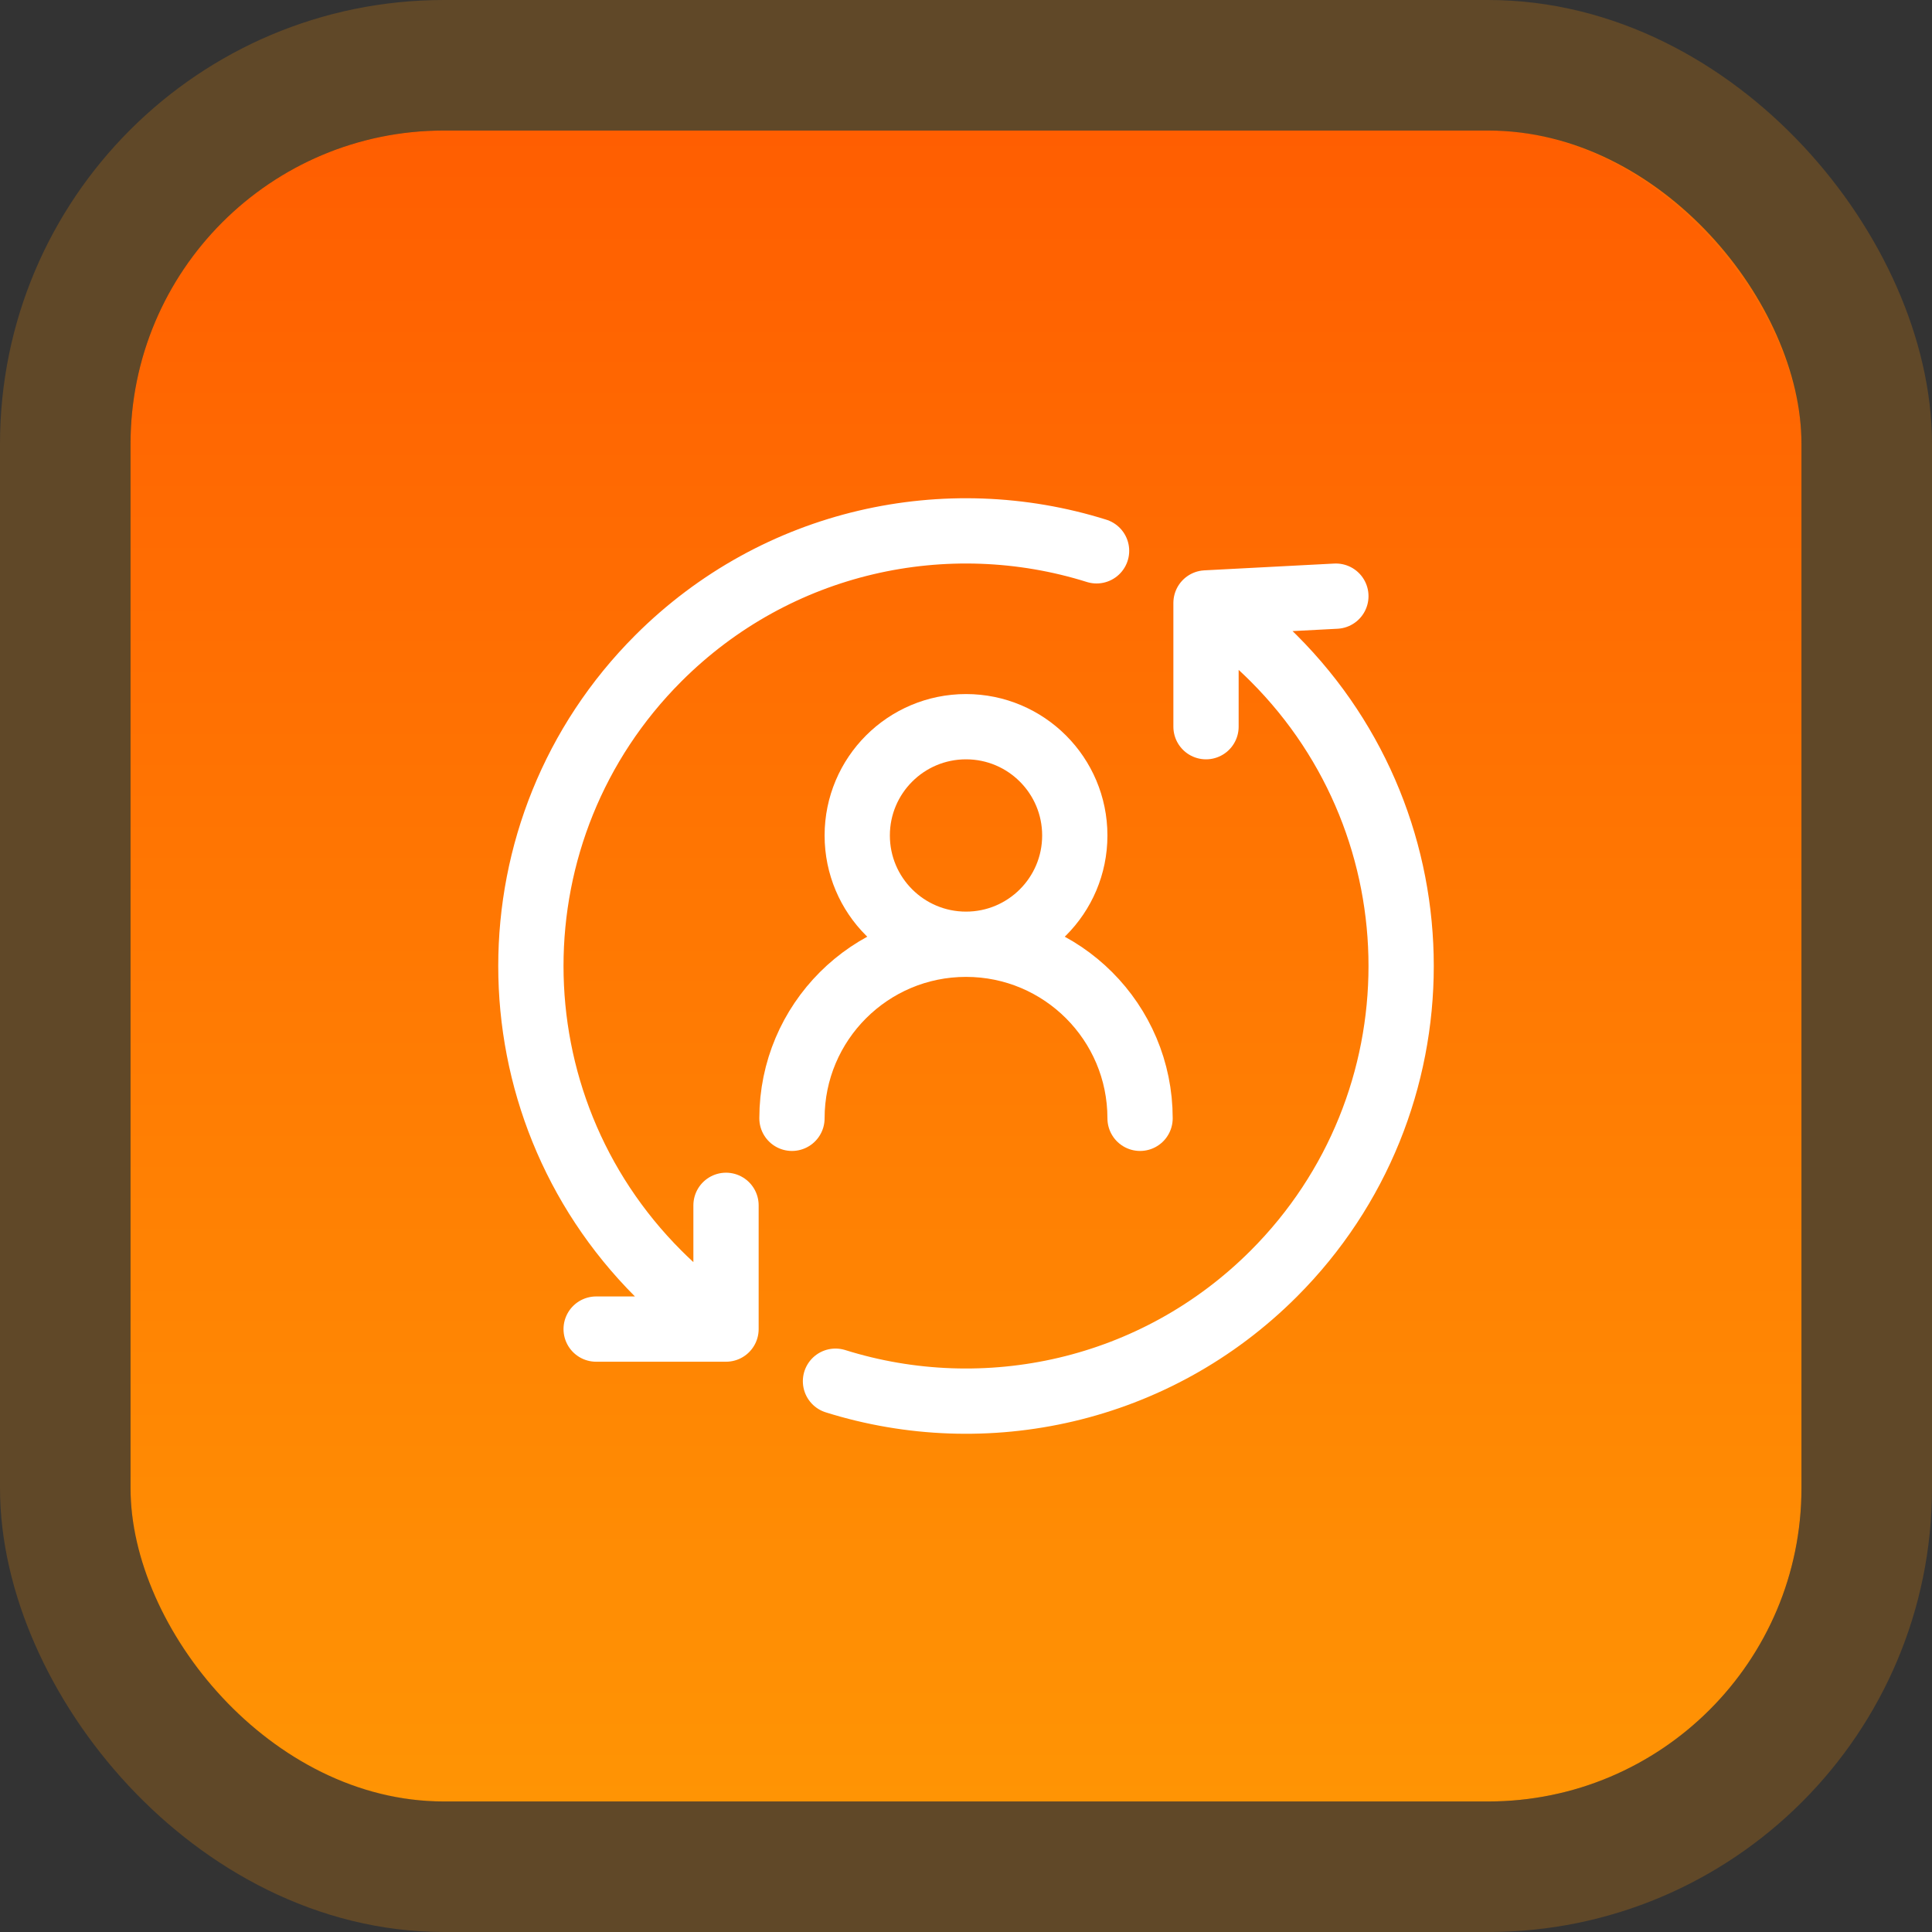
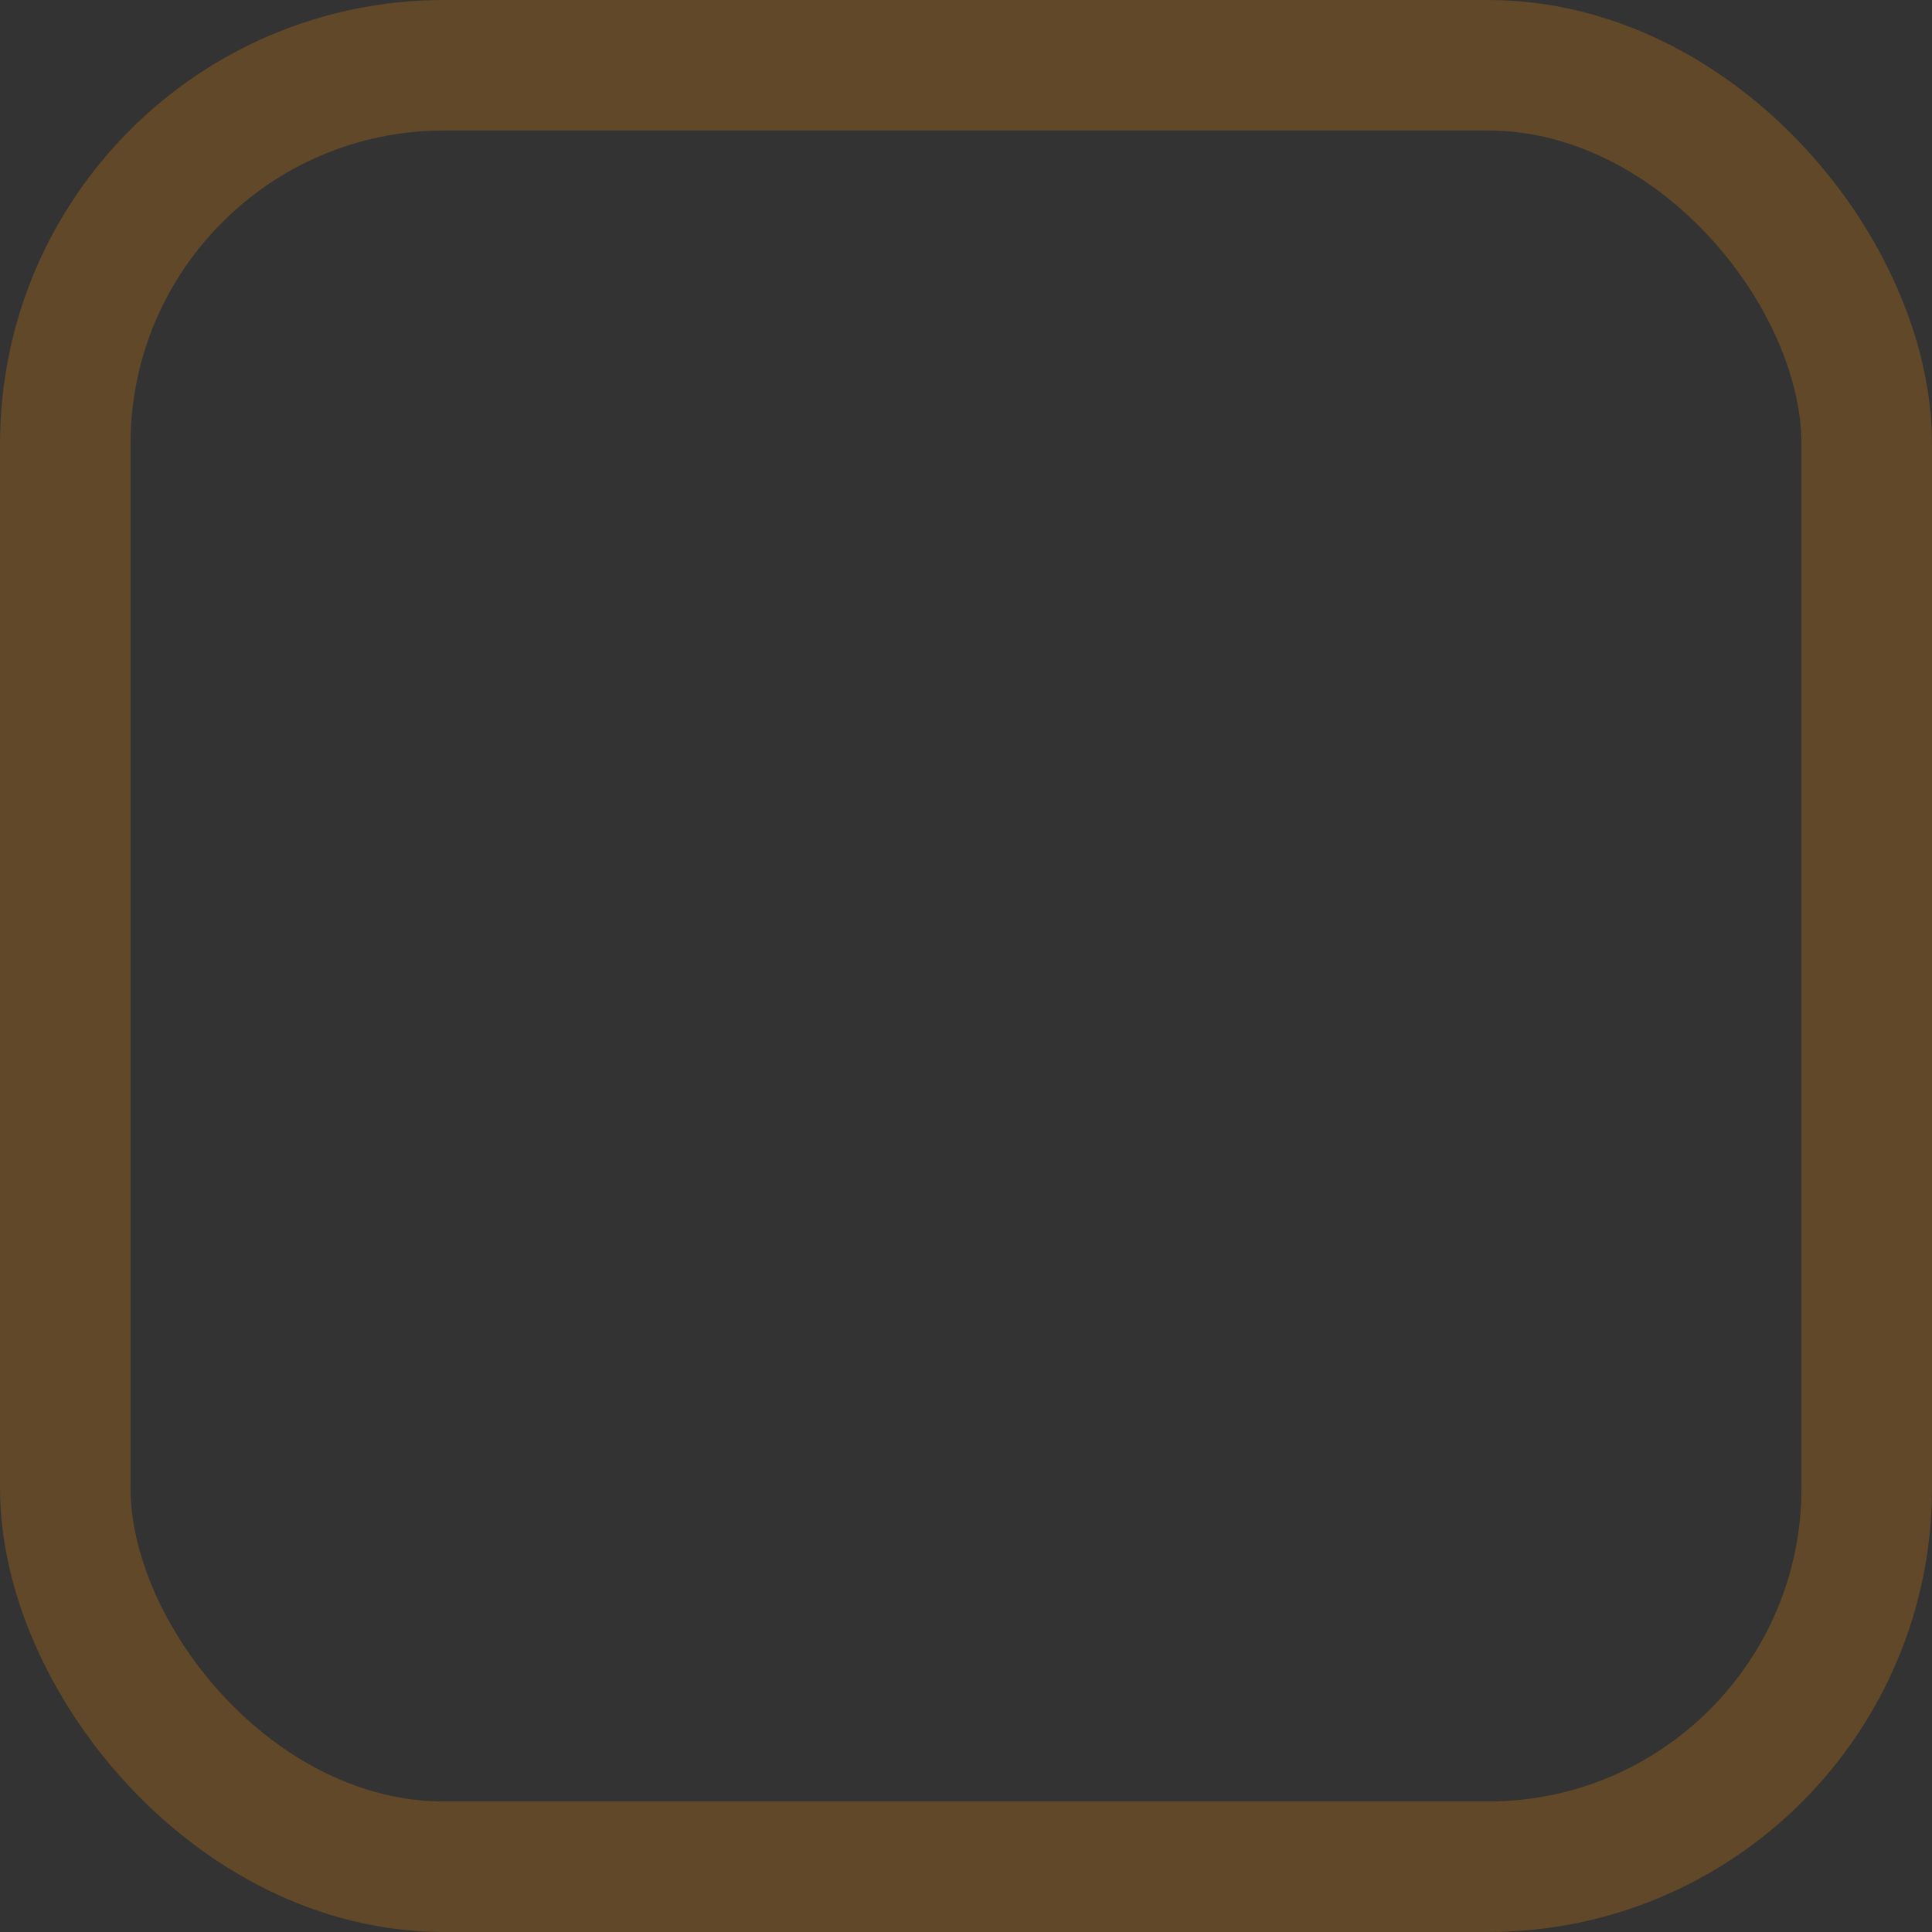
<svg xmlns="http://www.w3.org/2000/svg" width="74" height="74" viewBox="0 0 74 74" fill="none">
  <rect x="0" y="0" width="74" height="74" fill="#333333" stroke="none" />
-   <rect x="5" y="5" width="64" height="64" rx="12" fill="url(#paint0_linear_1041_69)" />
  <rect x="2.5" y="2.5" width="69" height="69" rx="14.5" stroke="#FF9104" stroke-opacity="0.22" stroke-width="5" />
-   <path d="M22.834 50.907H27.808V46.167M46.193 27.834V23.094L51.167 22.834M42.001 21.098C36.269 19.301 29.758 20.673 25.215 25.215C18.707 31.724 18.707 42.276 25.215 48.785C25.781 49.35 26.376 49.867 26.997 50.334M32.001 52.903C37.733 54.7 44.244 53.327 48.786 48.785C55.294 42.276 55.294 31.724 48.786 25.215C48.221 24.65 47.625 24.134 47.004 23.667" stroke="white" stroke-width="2.5" stroke-linecap="round" stroke-linejoin="round" />
-   <path d="M37.001 36.167C39.302 36.167 41.167 34.302 41.167 32.001C41.167 29.7 39.302 27.834 37.001 27.834C34.699 27.834 32.834 29.7 32.834 32.001C32.834 34.302 34.699 36.167 37.001 36.167ZM37.001 36.167C33.319 36.167 30.334 39.152 30.334 42.834M37.001 36.167C40.683 36.167 43.667 39.152 43.667 42.834" stroke="white" stroke-width="2.5" stroke-linecap="round" stroke-linejoin="round" />
  <defs>
    <linearGradient id="paint0_linear_1041_69" x1="37" y1="5" x2="37" y2="69" gradientUnits="userSpaceOnUse">
      <stop stop-color="#FF5E01" />
      <stop offset="1" stop-color="#FF9404" />
    </linearGradient>
  </defs>
</svg>